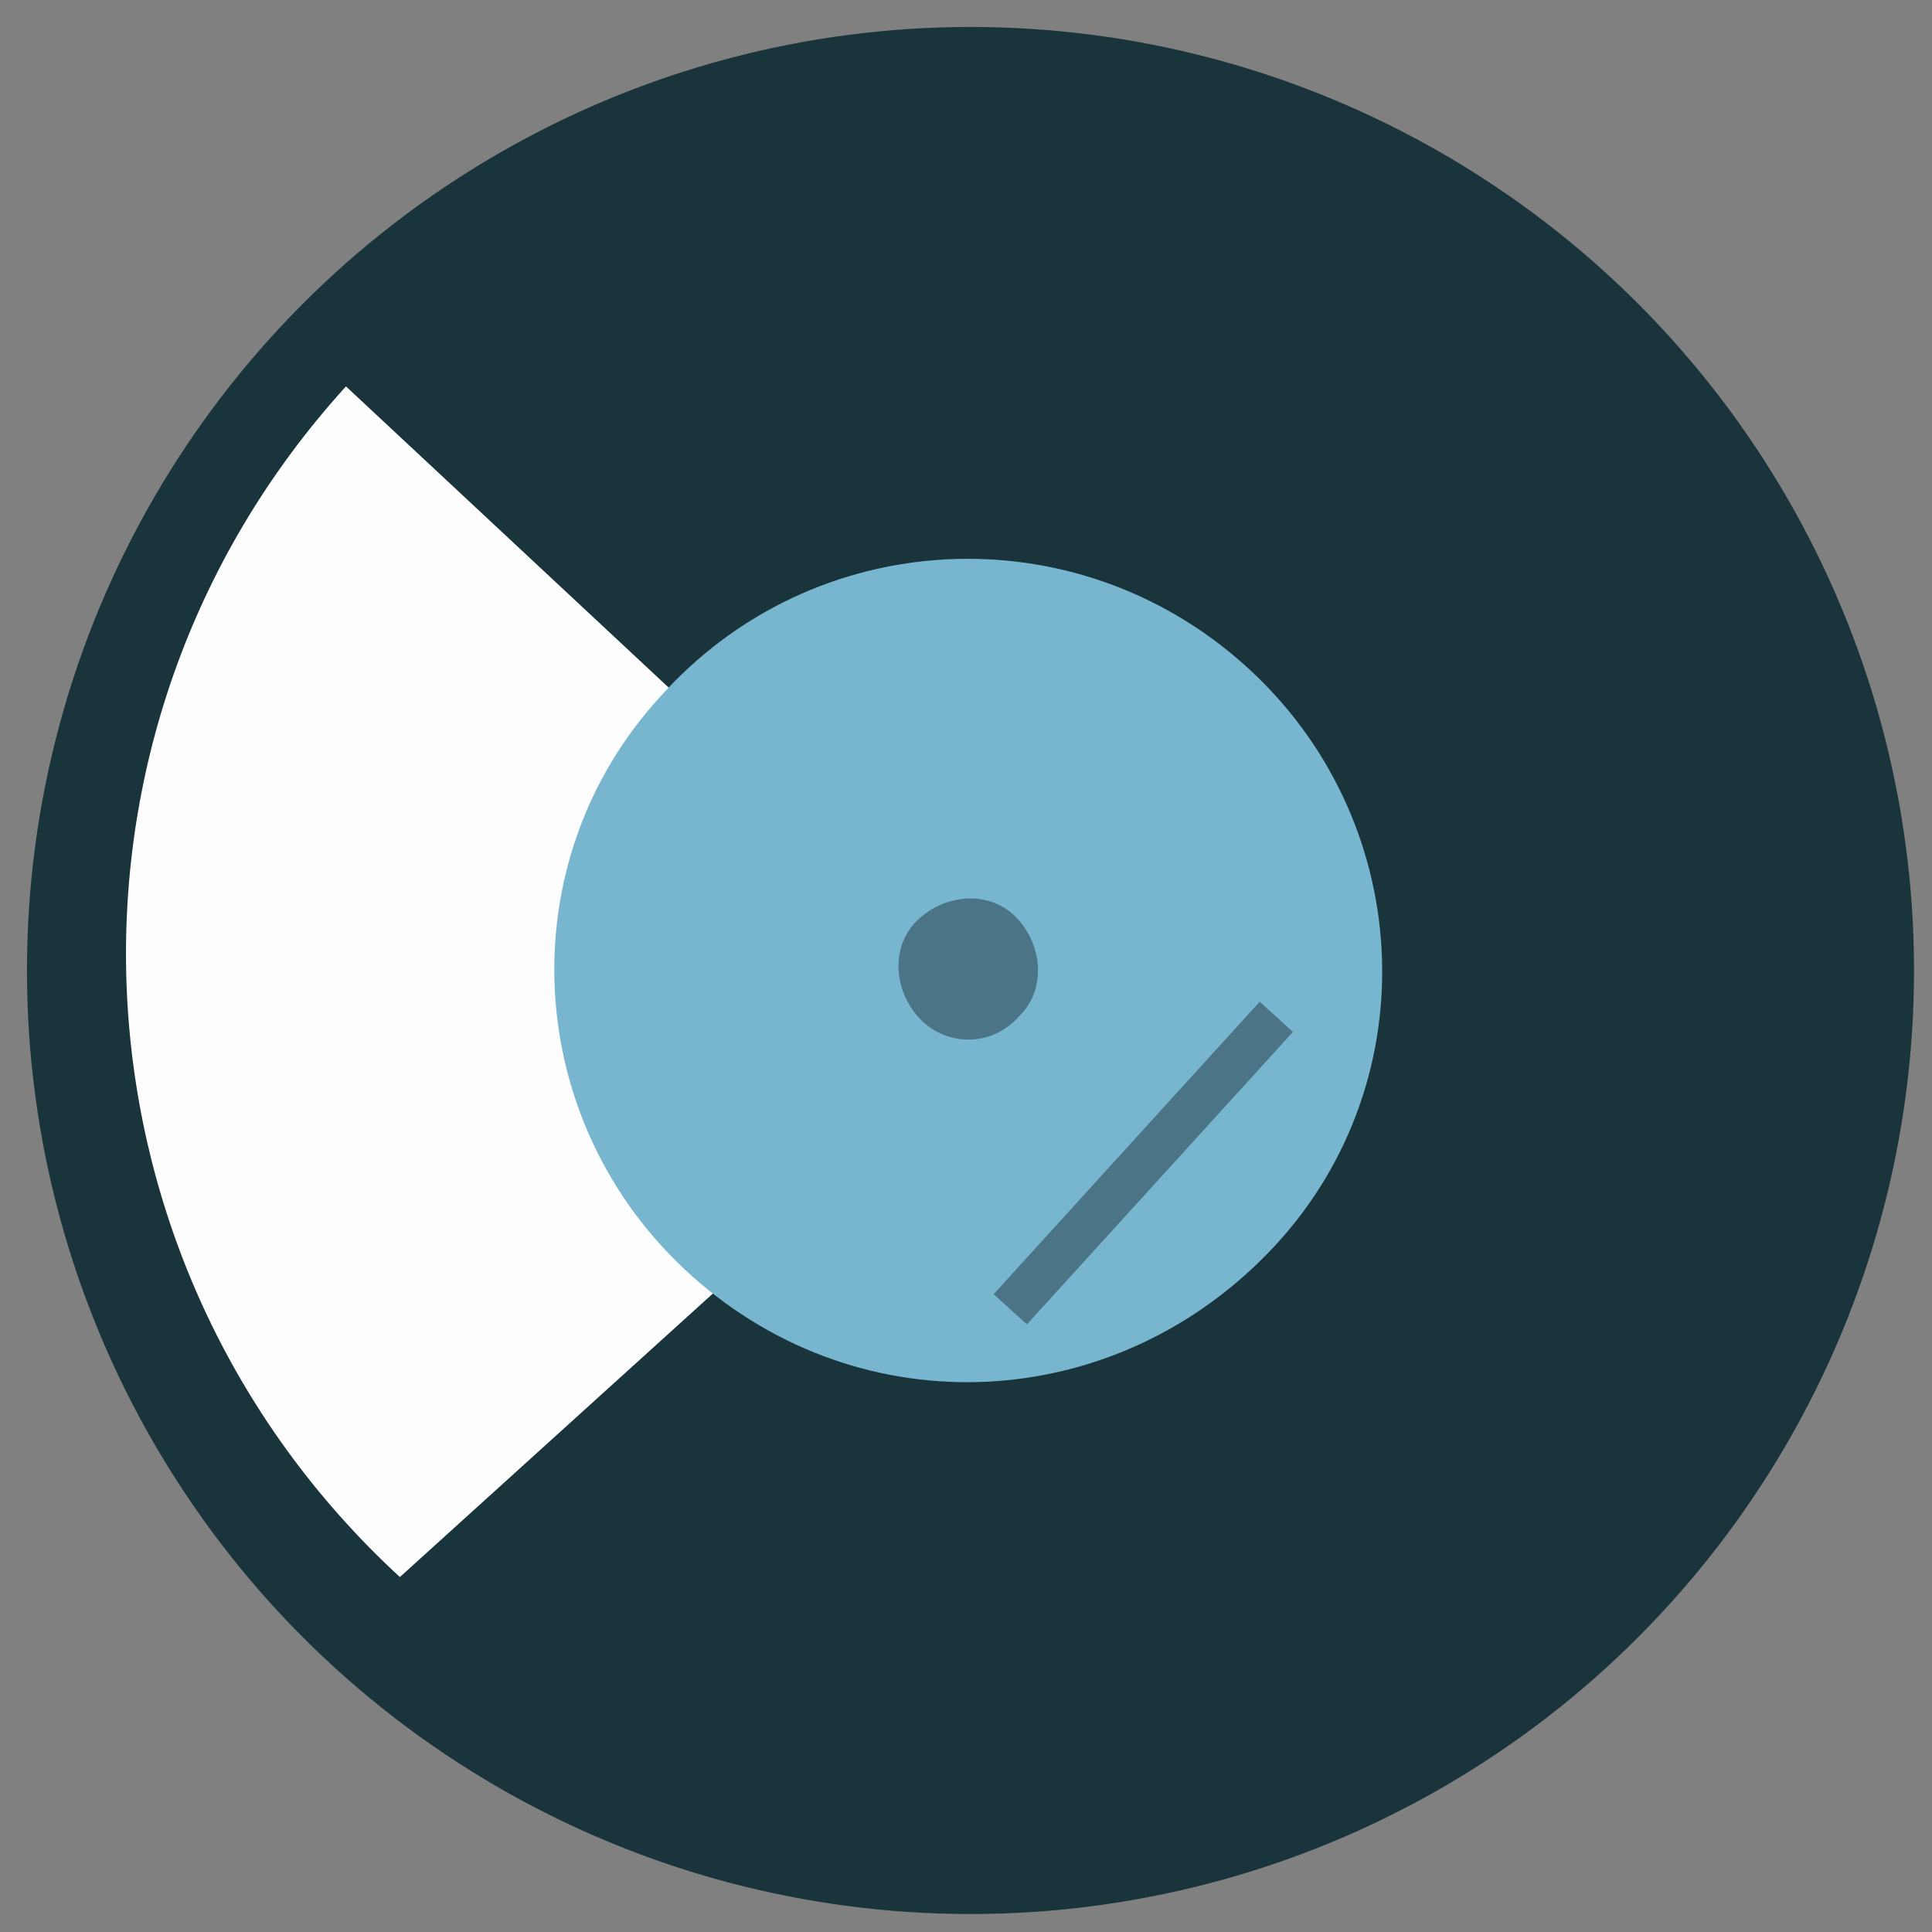
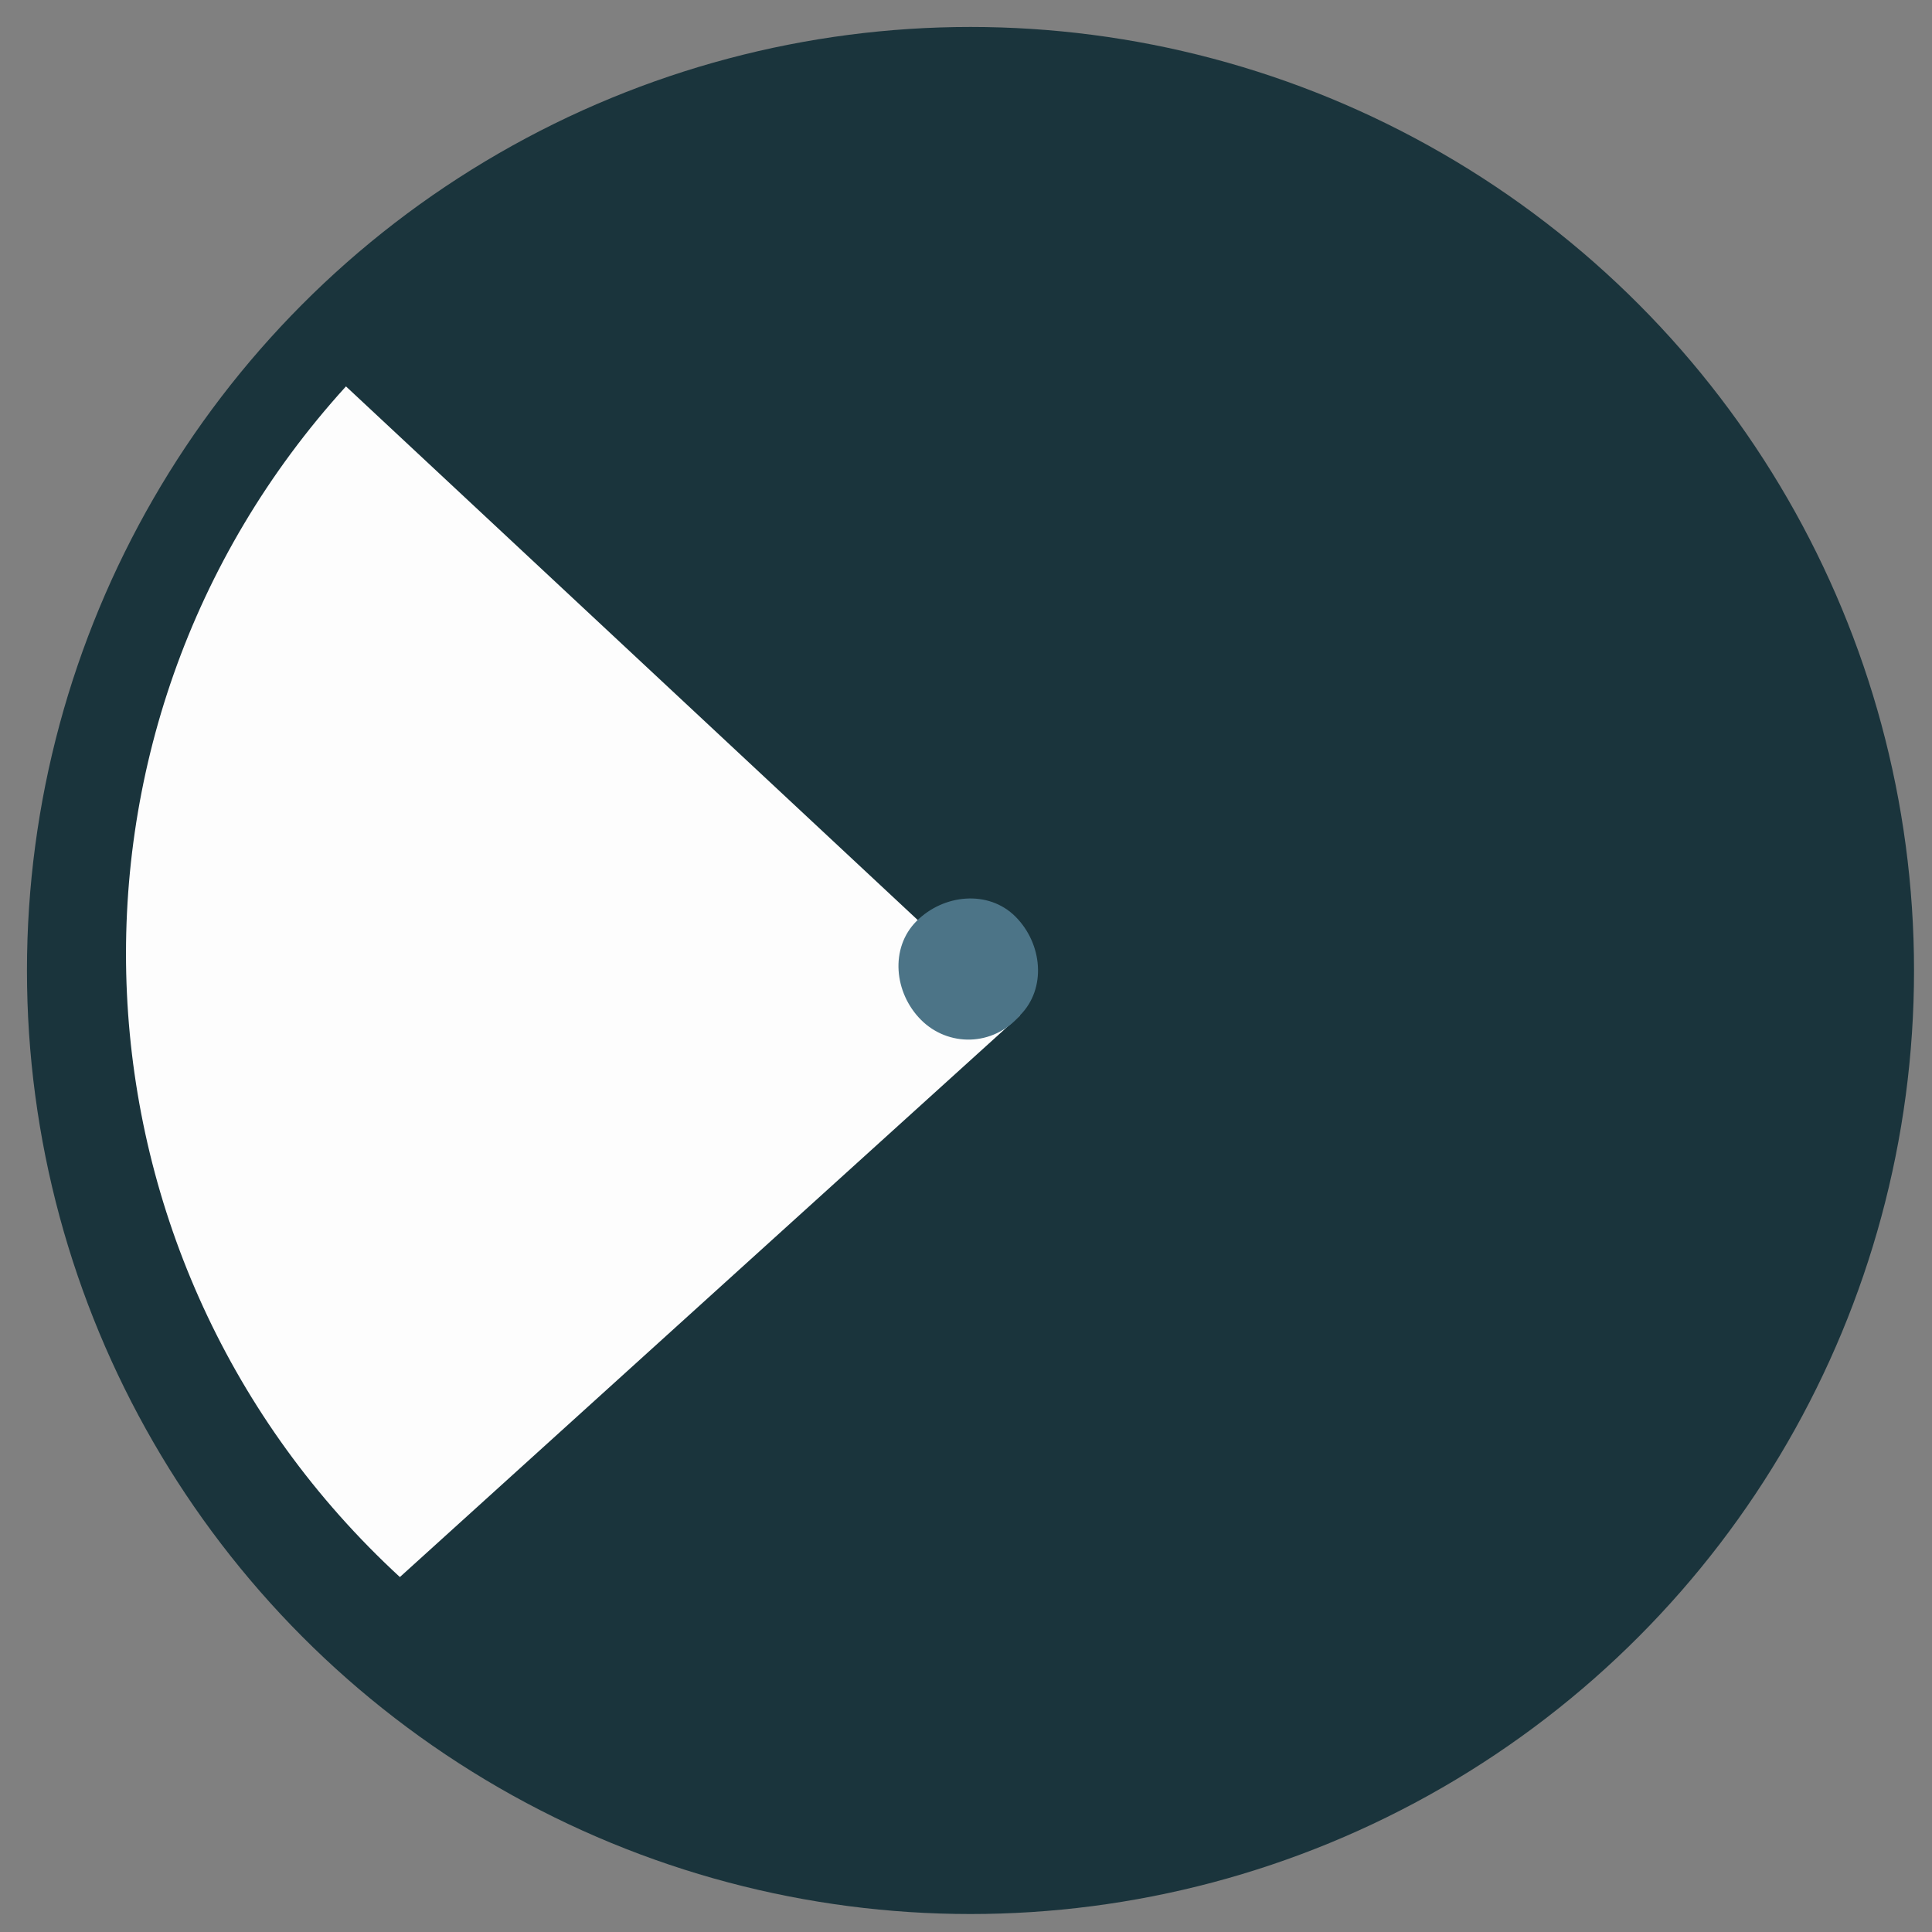
<svg xmlns="http://www.w3.org/2000/svg" width="43px" height="43px" viewBox="0 0 43 43" version="1.1">
  <rect x="0" y="0" width="43" height="43" fill="#808080" stroke="none" />
  <title>uploaded</title>
  <g id="uploaded" stroke="none" stroke-width="1" fill="none" fill-rule="evenodd">
    <g id="Group" fill-rule="nonzero">
      <circle id="Oval" fill="#1A343C" cx="21.6" cy="21.6" r="21" />
      <path d="M8.9,35.1 C1.3,28.1 0.7,16.3 7.7,8.6 L22.7,22.6 L8.9,35.1 Z" id="Path" fill-opacity="0.99" fill="#FFFFFF" />
-       <path d="M15.4,28.4 C11.6,25 11.3,19.2 14.7,15.5 C18.1,11.7 23.9,11.4 27.7,14.8 C31.5,18.2 31.8,24 28.4,27.7 C24.9,31.5 19.2,31.8 15.4,28.4 L15.4,28.4" id="Path" fill="#78B6CF" />
      <path d="M20.5,22.7 C19.9,22.1 19.8,21.1 20.4,20.5 C21,19.9 22,19.8 22.6,20.4 C23.2,21 23.3,22 22.7,22.6 L22.7,22.6 C22.1,23.3 21.1,23.3 20.5,22.7" id="Path" fill="#4C7487" />
-       <rect id="Rectangle" fill="#4C7487" transform="translate(25.409, 25.852) rotate(-47.707) translate(-25.409, -25.852) " x="21.009" y="25.402" width="8.8" height="1" />
    </g>
  </g>
</svg>